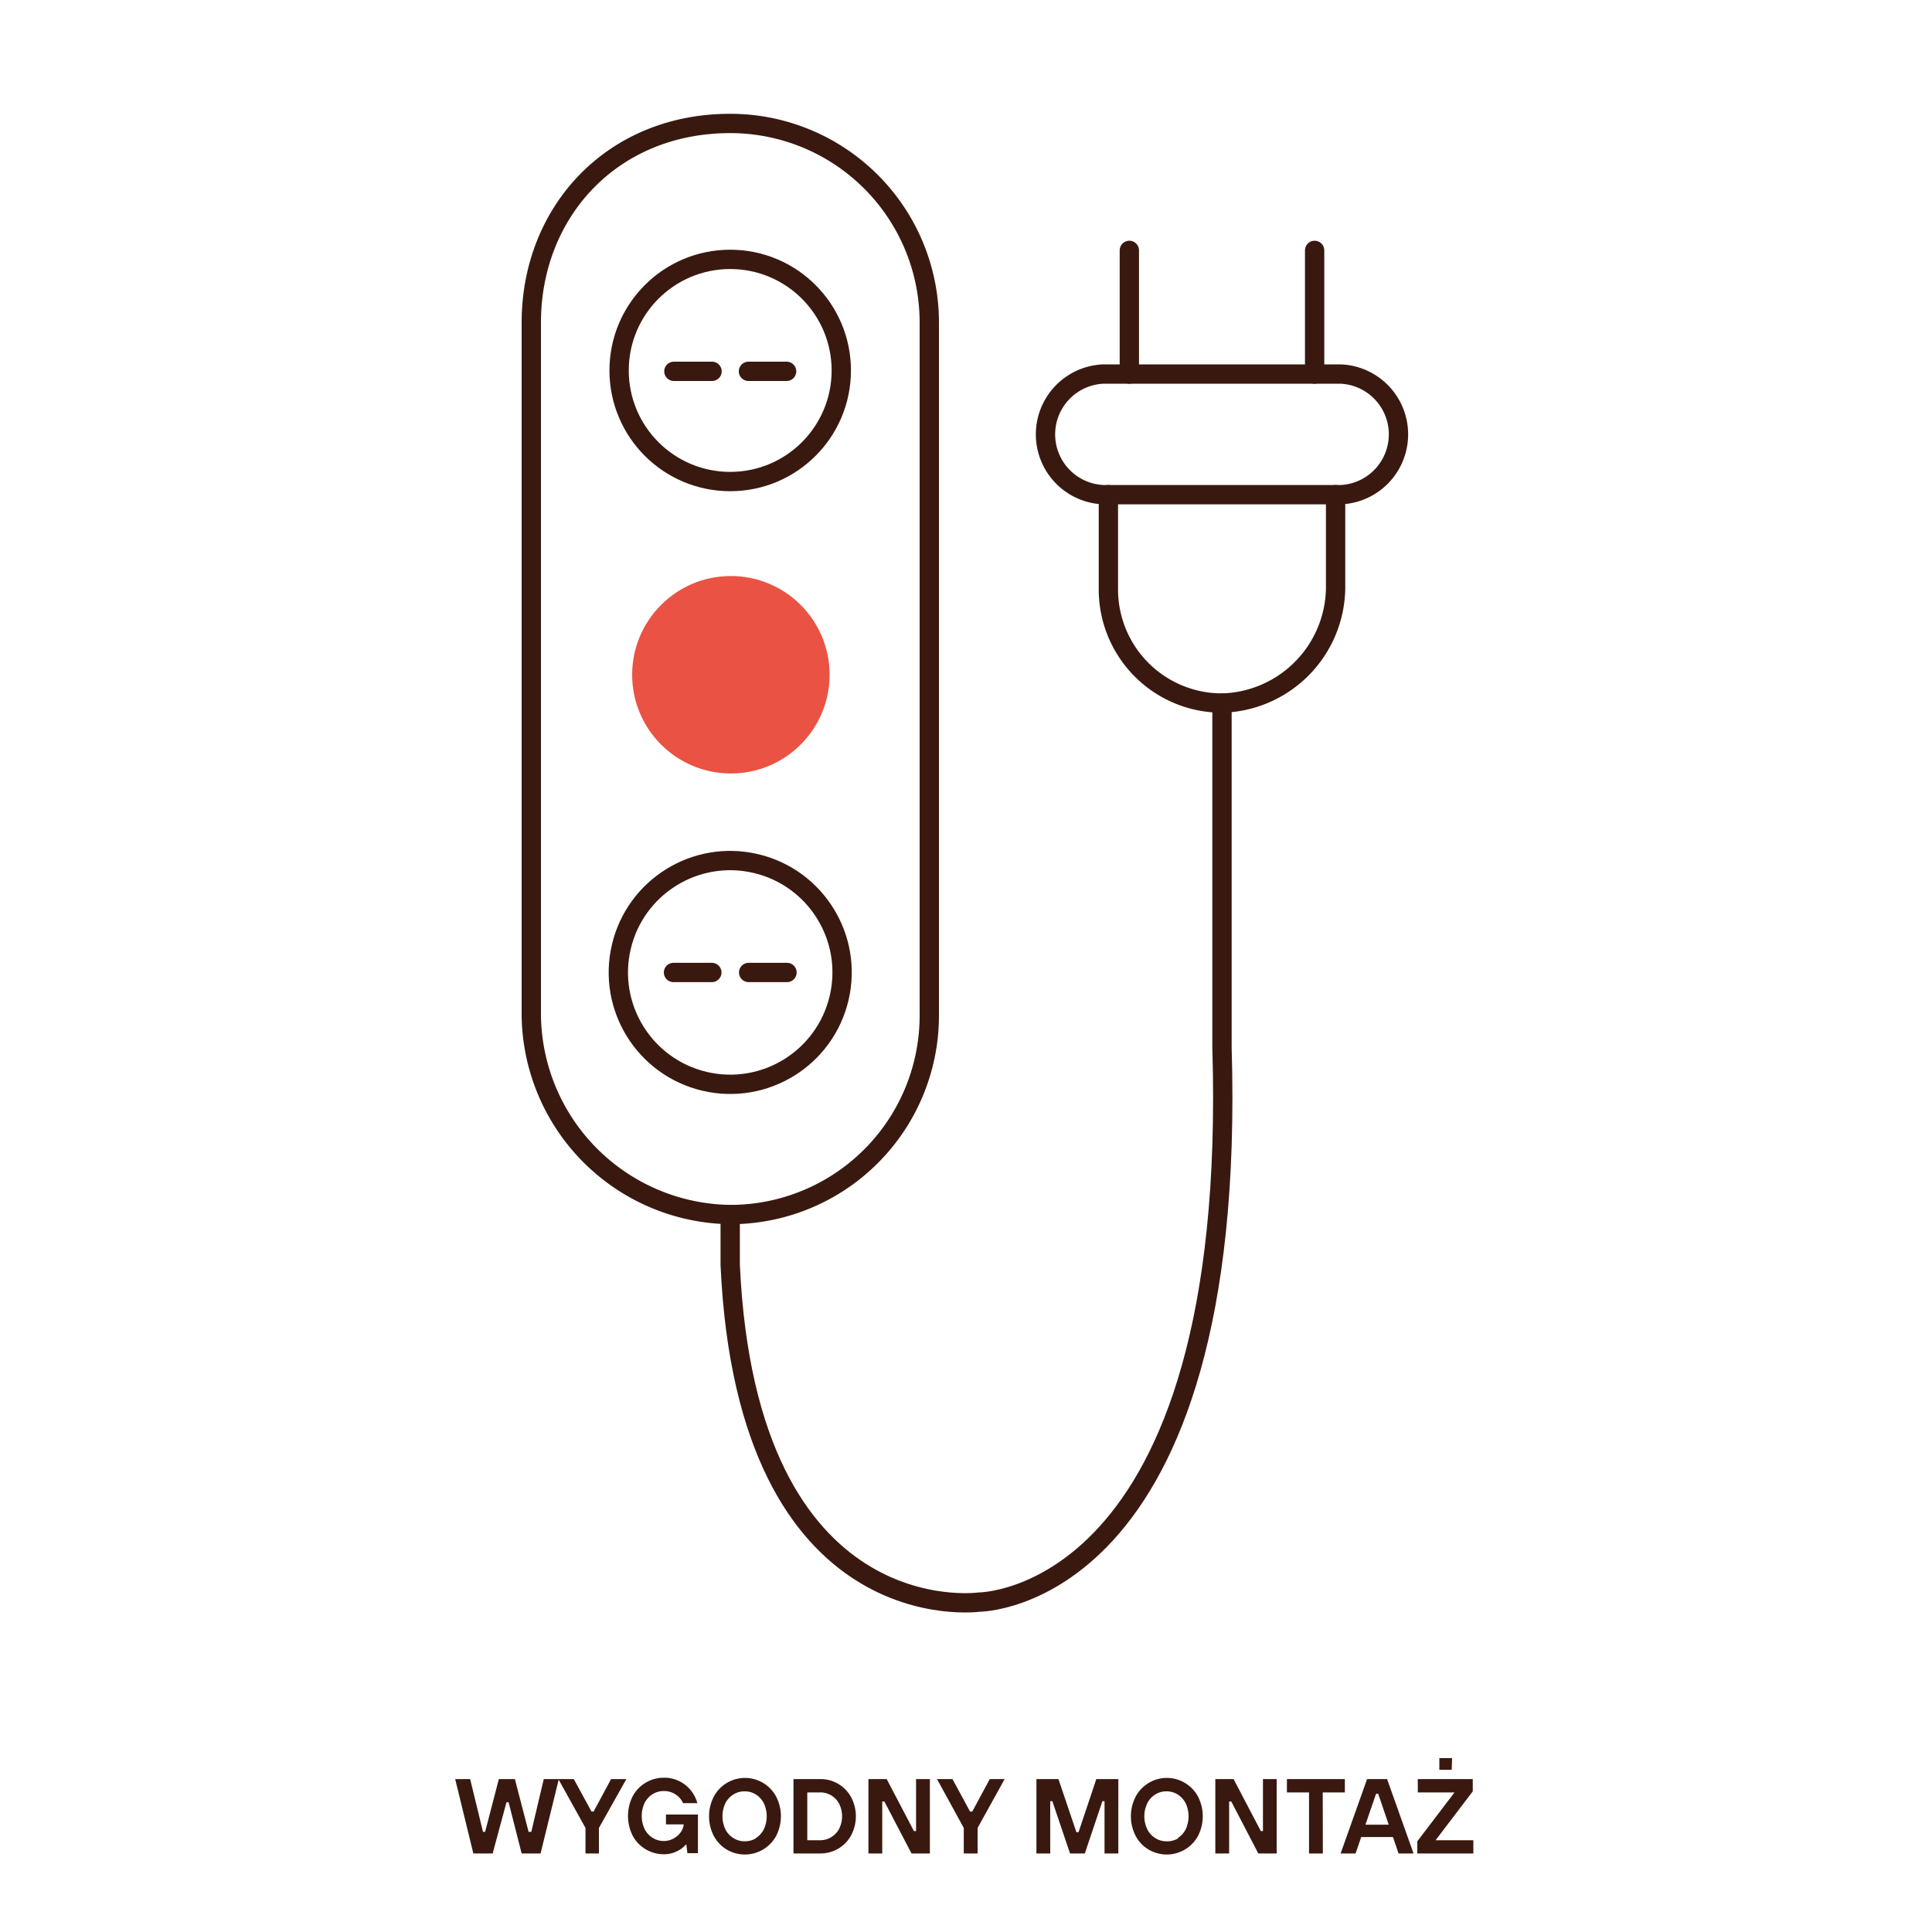
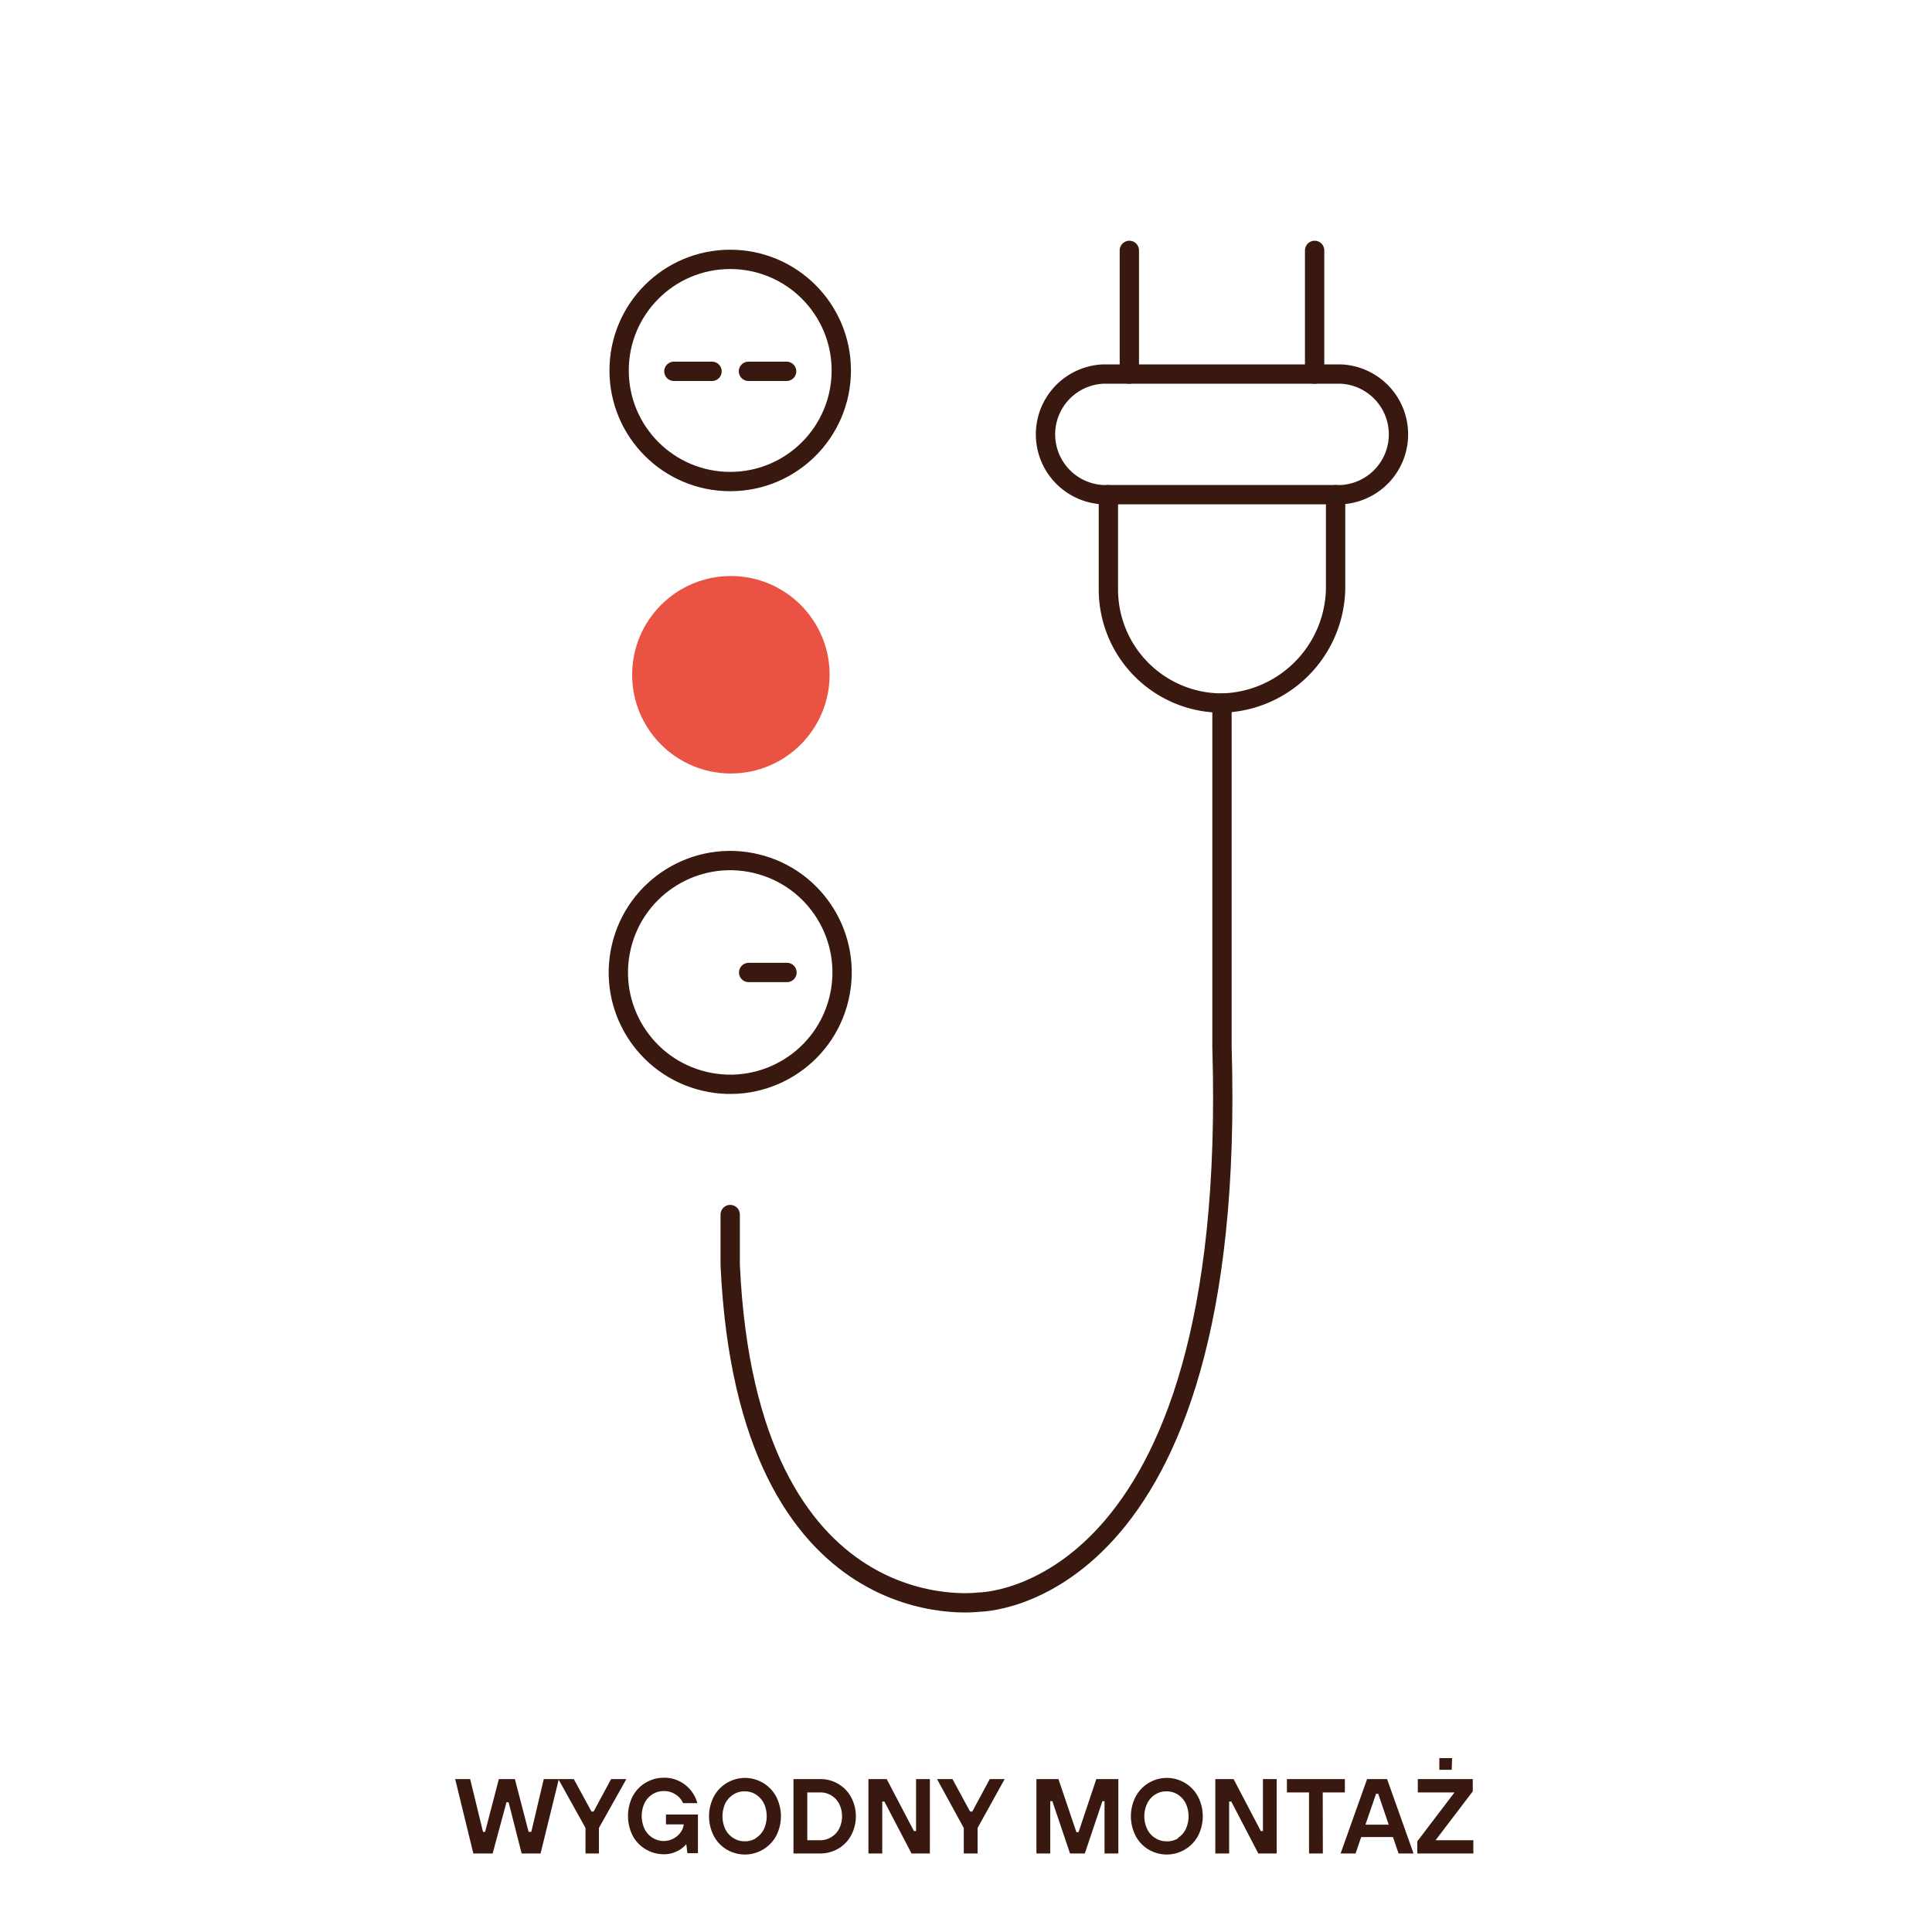
<svg xmlns="http://www.w3.org/2000/svg" id="Warstwa_1" data-name="Warstwa 1" viewBox="0 0 200 200">
  <defs>
    <style>.cls-1{fill:none;stroke:#39190f;stroke-linecap:round;stroke-linejoin:round;stroke-width:2px;}.cls-2{fill:#ea5243;}.cls-3{fill:#39190f;}</style>
  </defs>
  <path class="cls-1" d="M138.77,51.21H114.23a6.25,6.25,0,0,1,0-12.49h24.54a6.25,6.25,0,0,1,0,12.49Z" />
  <path class="cls-1" d="M138.26,51.21V61A12.07,12.07,0,0,1,126.5,72.78,11.76,11.76,0,0,1,114.74,61V51.21" />
-   <path class="cls-1" d="M75.59,125.73A20.87,20.87,0,0,1,55,105.13V33.39C55,22,63.3,12.78,75.59,12.78A20.6,20.6,0,0,1,96.2,33.39v71.74A20.6,20.6,0,0,1,75.59,125.73Z" />
  <circle class="cls-1" cx="75.59" cy="38.35" r="11.5" />
  <circle class="cls-1" cx="75.59" cy="100.67" r="11.58" transform="translate(-39.75 151.11) rotate(-76.72)" />
  <line class="cls-1" x1="73.71" y1="38.44" x2="69.76" y2="38.44" />
  <line class="cls-1" x1="81.43" y1="38.44" x2="77.48" y2="38.44" />
  <line class="cls-1" x1="73.69" y1="69.21" x2="69.72" y2="69.21" />
  <line class="cls-1" x1="81.47" y1="69.21" x2="77.5" y2="69.21" />
-   <line class="cls-1" x1="73.69" y1="100.67" x2="69.72" y2="100.67" />
  <line class="cls-1" x1="81.47" y1="100.67" x2="77.5" y2="100.67" />
  <path class="cls-1" d="M126.5,72.78v35.65c1.73,57.46-25.16,57.42-25.16,57.42s-24,3.34-25.75-34.9v-5.22" />
  <line class="cls-1" x1="116.91" y1="38.72" x2="116.91" y2="25.92" />
  <line class="cls-1" x1="136.09" y1="38.72" x2="136.09" y2="25.92" />
  <circle class="cls-2" cx="75.66" cy="69.85" r="10.22" />
  <path class="cls-3" d="M51,191.87h-2l-1.88-7.7h1.55L50,189.63h.22l1.42-5.46h1.66l1.42,5.46H55l1.29-5.46h1.56l-1.89,7.7H54l-1.35-5.3h-.22Z" />
  <path class="cls-3" d="M62,191.87H60.61v-2.64l-2.81-5.06h1.6l1.83,3.36h.22l1.81-3.36h1.58L62,189.23Z" />
  <path class="cls-3" d="M68.94,187.84h3.31v4H71.16l-.11-.89H71a2.69,2.69,0,0,1-.94.7,2.91,2.91,0,0,1-1.32.3,3.62,3.62,0,0,1-1.89-.51,3.57,3.57,0,0,1-1.35-1.4,4.53,4.53,0,0,1,0-4.1,3.57,3.57,0,0,1,1.35-1.4,3.62,3.62,0,0,1,1.89-.51,3.44,3.44,0,0,1,1.61.37,3.57,3.57,0,0,1,1.84,2.26H70.71a2,2,0,0,0-.78-.9,2.11,2.11,0,0,0-1.2-.35,2.15,2.15,0,0,0-1.17.32,2.29,2.29,0,0,0-.83.91,3.19,3.19,0,0,0,0,2.7,2.22,2.22,0,0,0,.83.91,2.15,2.15,0,0,0,1.17.33,2.11,2.11,0,0,0,1-.26,2.08,2.08,0,0,0,.73-.64,1.63,1.63,0,0,0,.31-.77v-.05H68.94Z" />
-   <path class="cls-3" d="M75.24,191.47a3.61,3.61,0,0,1-1.34-1.4,4.45,4.45,0,0,1,0-4.1,3.66,3.66,0,0,1,6.44,0,4.45,4.45,0,0,1,0,4.1,3.69,3.69,0,0,1-5.1,1.4Zm3-1.19a2.29,2.29,0,0,0,.83-.91,3.19,3.19,0,0,0,0-2.7,2.36,2.36,0,0,0-.83-.91,2.16,2.16,0,0,0-1.16-.32,2.1,2.1,0,0,0-1.15.32,2.31,2.31,0,0,0-.84.91,3.19,3.19,0,0,0,0,2.7,2.24,2.24,0,0,0,.84.91,2.11,2.11,0,0,0,1.15.33A2.17,2.17,0,0,0,78.28,190.28Z" />
+   <path class="cls-3" d="M75.24,191.47a3.61,3.61,0,0,1-1.34-1.4,4.45,4.45,0,0,1,0-4.1,3.66,3.66,0,0,1,6.44,0,4.45,4.45,0,0,1,0,4.1,3.69,3.69,0,0,1-5.1,1.4m3-1.19a2.29,2.29,0,0,0,.83-.91,3.19,3.19,0,0,0,0-2.7,2.36,2.36,0,0,0-.83-.91,2.16,2.16,0,0,0-1.16-.32,2.1,2.1,0,0,0-1.15.32,2.31,2.31,0,0,0-.84.91,3.19,3.19,0,0,0,0,2.7,2.24,2.24,0,0,0,.84.91,2.11,2.11,0,0,0,1.15.33A2.17,2.17,0,0,0,78.28,190.28Z" />
  <path class="cls-3" d="M82.14,191.87v-7.7H84.9a3.59,3.59,0,0,1,3.21,1.88,4.21,4.21,0,0,1,0,3.94,3.53,3.53,0,0,1-1.33,1.38,3.67,3.67,0,0,1-1.88.5Zm2.76-1.37a2.16,2.16,0,0,0,1.15-.32,2.22,2.22,0,0,0,.82-.87,2.92,2.92,0,0,0,0-2.58,2.22,2.22,0,0,0-.82-.87,2.16,2.16,0,0,0-1.15-.31H83.57v4.95Z" />
  <path class="cls-3" d="M91.33,191.87H89.9v-7.7h1.89l2.82,5.38h.22v-5.38h1.43v7.7h-1.9l-2.81-5.38h-.22Z" />
  <path class="cls-3" d="M101.2,191.87H99.77v-2.64L97,184.17h1.6l1.82,3.36h.23l1.81-3.36H104l-2.8,5.06Z" />
  <path class="cls-3" d="M108.72,191.87h-1.43v-7.7h2.28l1.86,5.5h.22l1.84-5.5h2.28v7.7h-1.43v-5.41h-.22l-1.82,5.41h-1.53l-1.83-5.41h-.22Z" />
  <path class="cls-3" d="M118.91,191.47a3.61,3.61,0,0,1-1.34-1.4,4.45,4.45,0,0,1,0-4.1,3.66,3.66,0,0,1,6.44,0,4.45,4.45,0,0,1,0,4.1,3.69,3.69,0,0,1-5.1,1.4Zm3-1.19a2.29,2.29,0,0,0,.83-.91,3.19,3.19,0,0,0,0-2.7,2.36,2.36,0,0,0-.83-.91,2.16,2.16,0,0,0-1.16-.32,2.1,2.1,0,0,0-1.15.32,2.22,2.22,0,0,0-.83.91,3.09,3.09,0,0,0,0,2.7,2.16,2.16,0,0,0,.83.91,2.11,2.11,0,0,0,1.15.33A2.17,2.17,0,0,0,122,190.28Z" />
  <path class="cls-3" d="M127.24,191.87h-1.43v-7.7h1.89l2.82,5.38h.22v-5.38h1.42v7.7h-1.9l-2.8-5.38h-.22Z" />
  <path class="cls-3" d="M136.94,191.87h-1.43v-6.32h-2.29v-1.38h6v1.38h-2.29Z" />
  <path class="cls-3" d="M146.33,191.87h-1.55l-.58-1.7h-3.29l-.58,1.7h-1.55l2.74-7.7h2.07Zm-3.88-6.18-1.1,3.2h2.41l-1.09-3.2Z" />
  <path class="cls-3" d="M152.52,191.87h-5.8v-1.26l3.85-5.06h-3.8v-1.38h5.69v1.27l-3.85,5.06h3.91Zm-2.24-8.66H149V182h1.32Z" />
</svg>